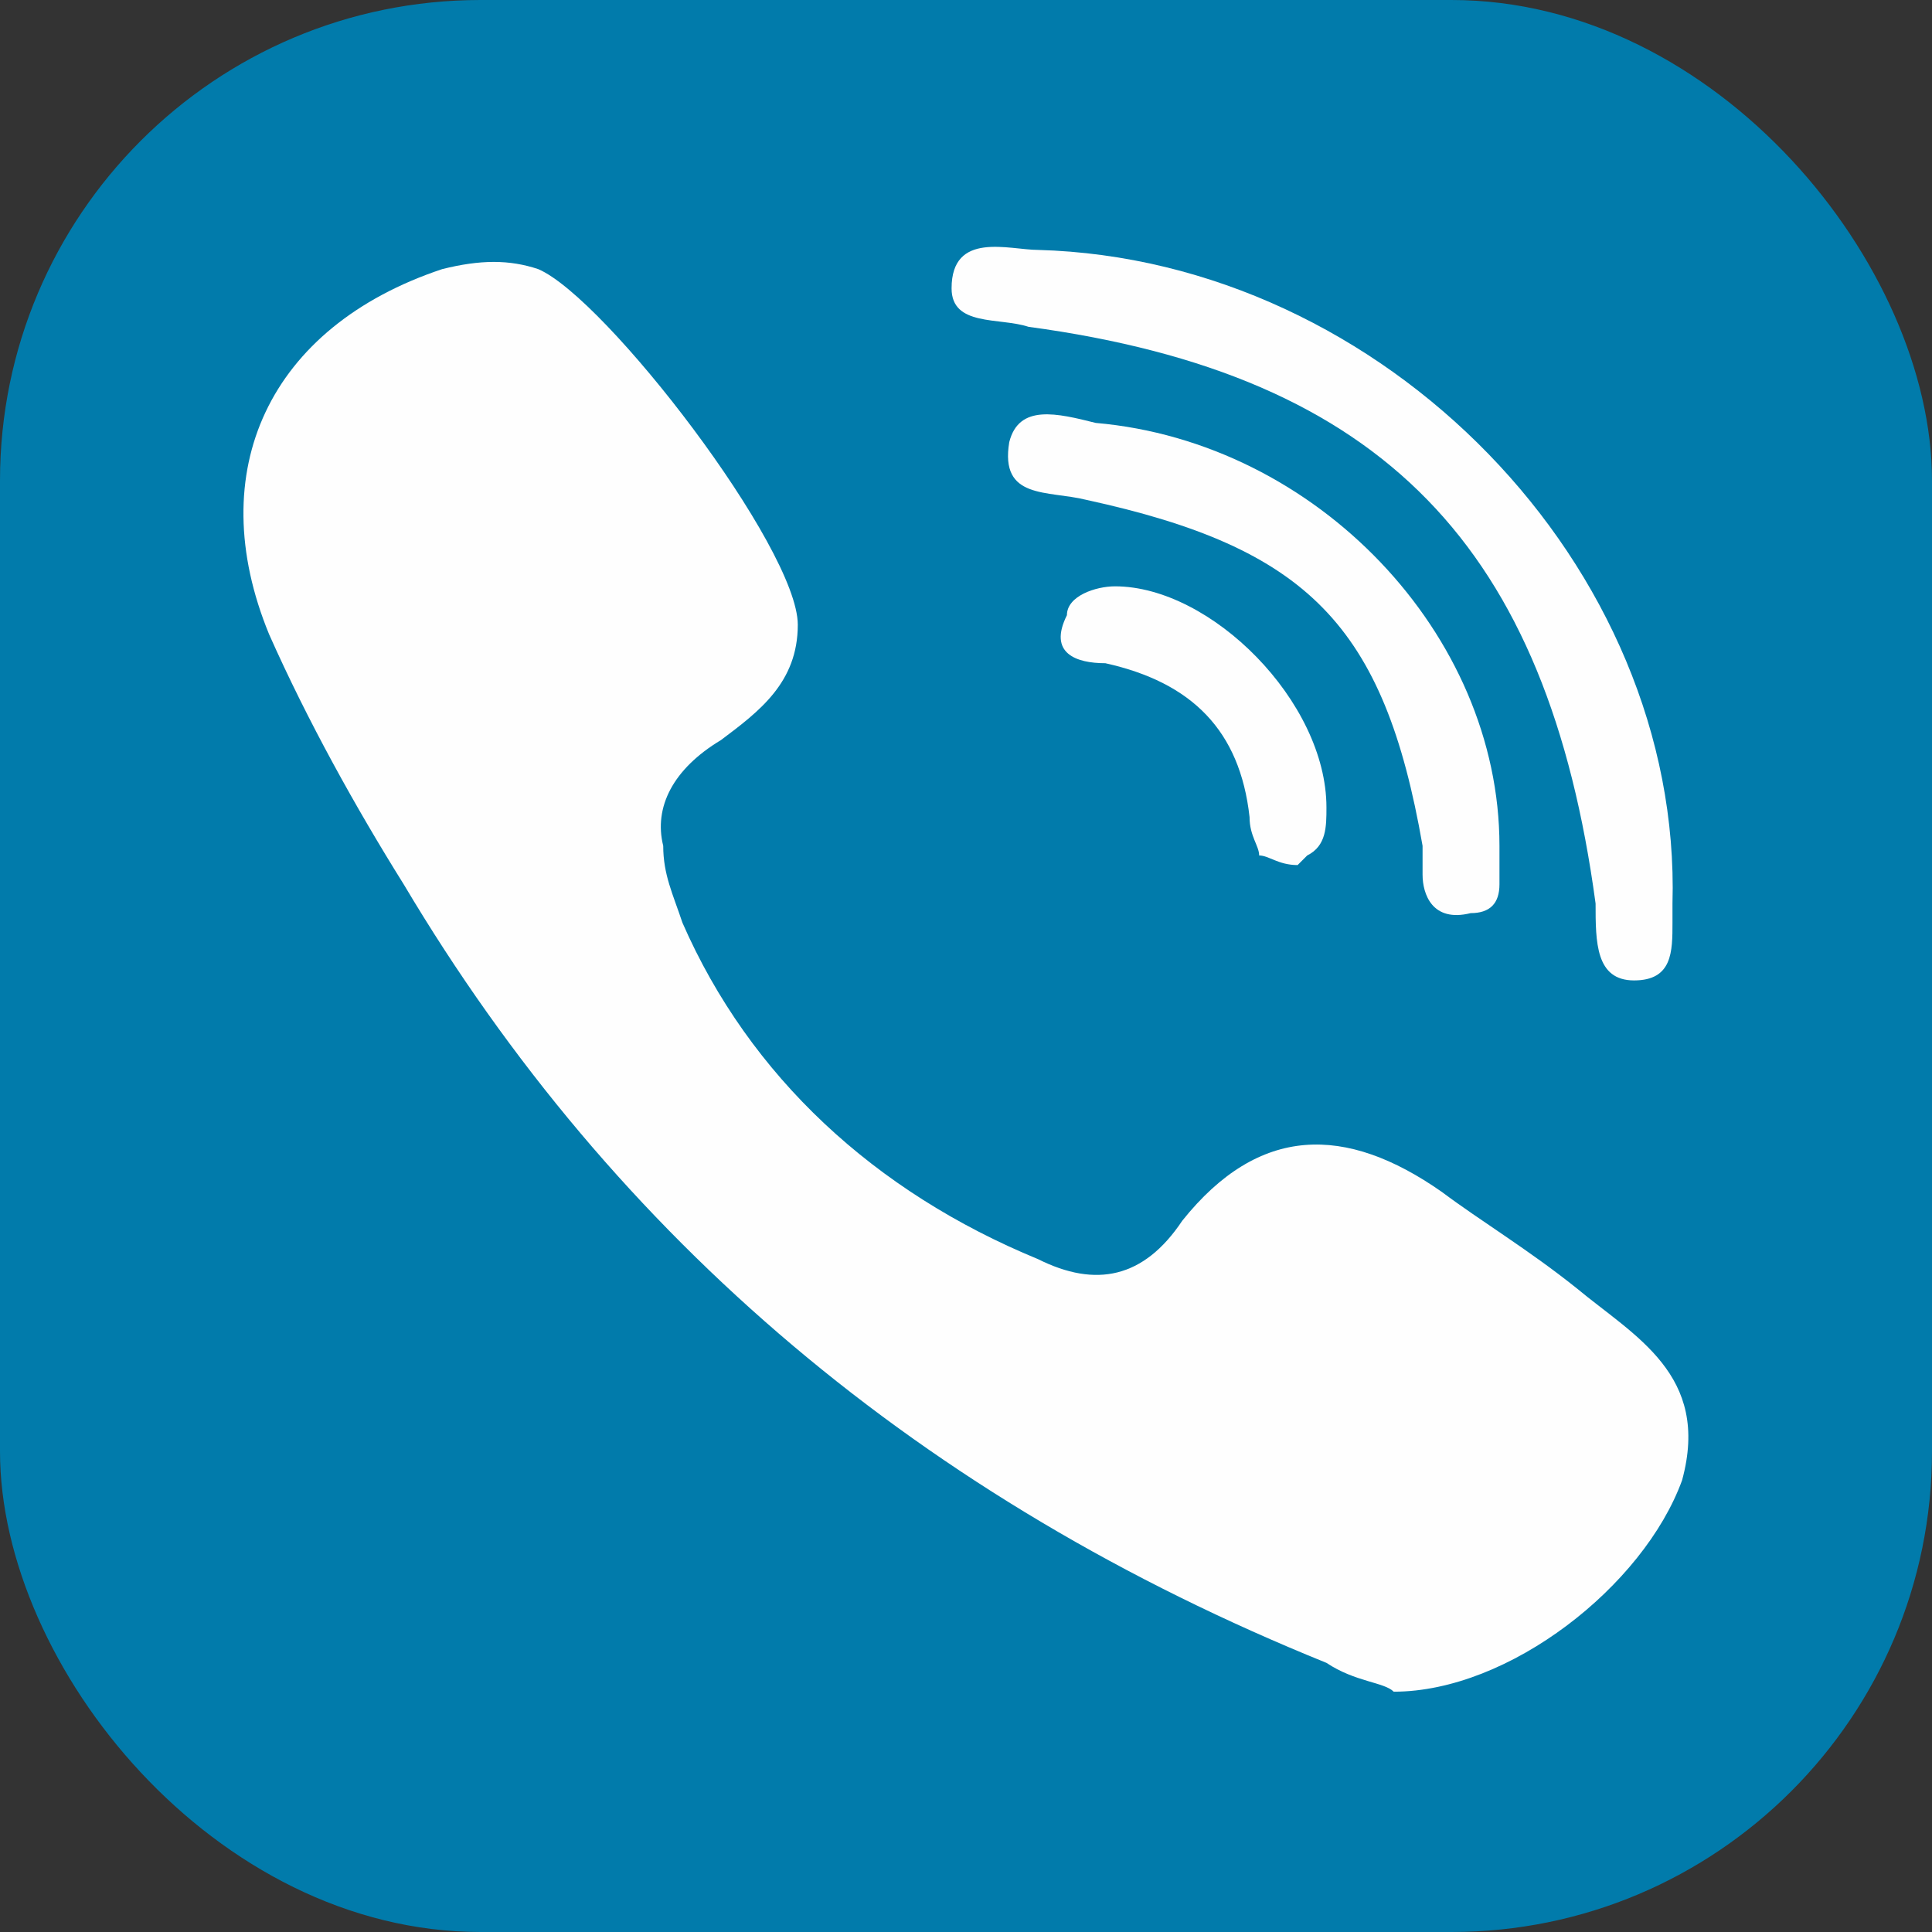
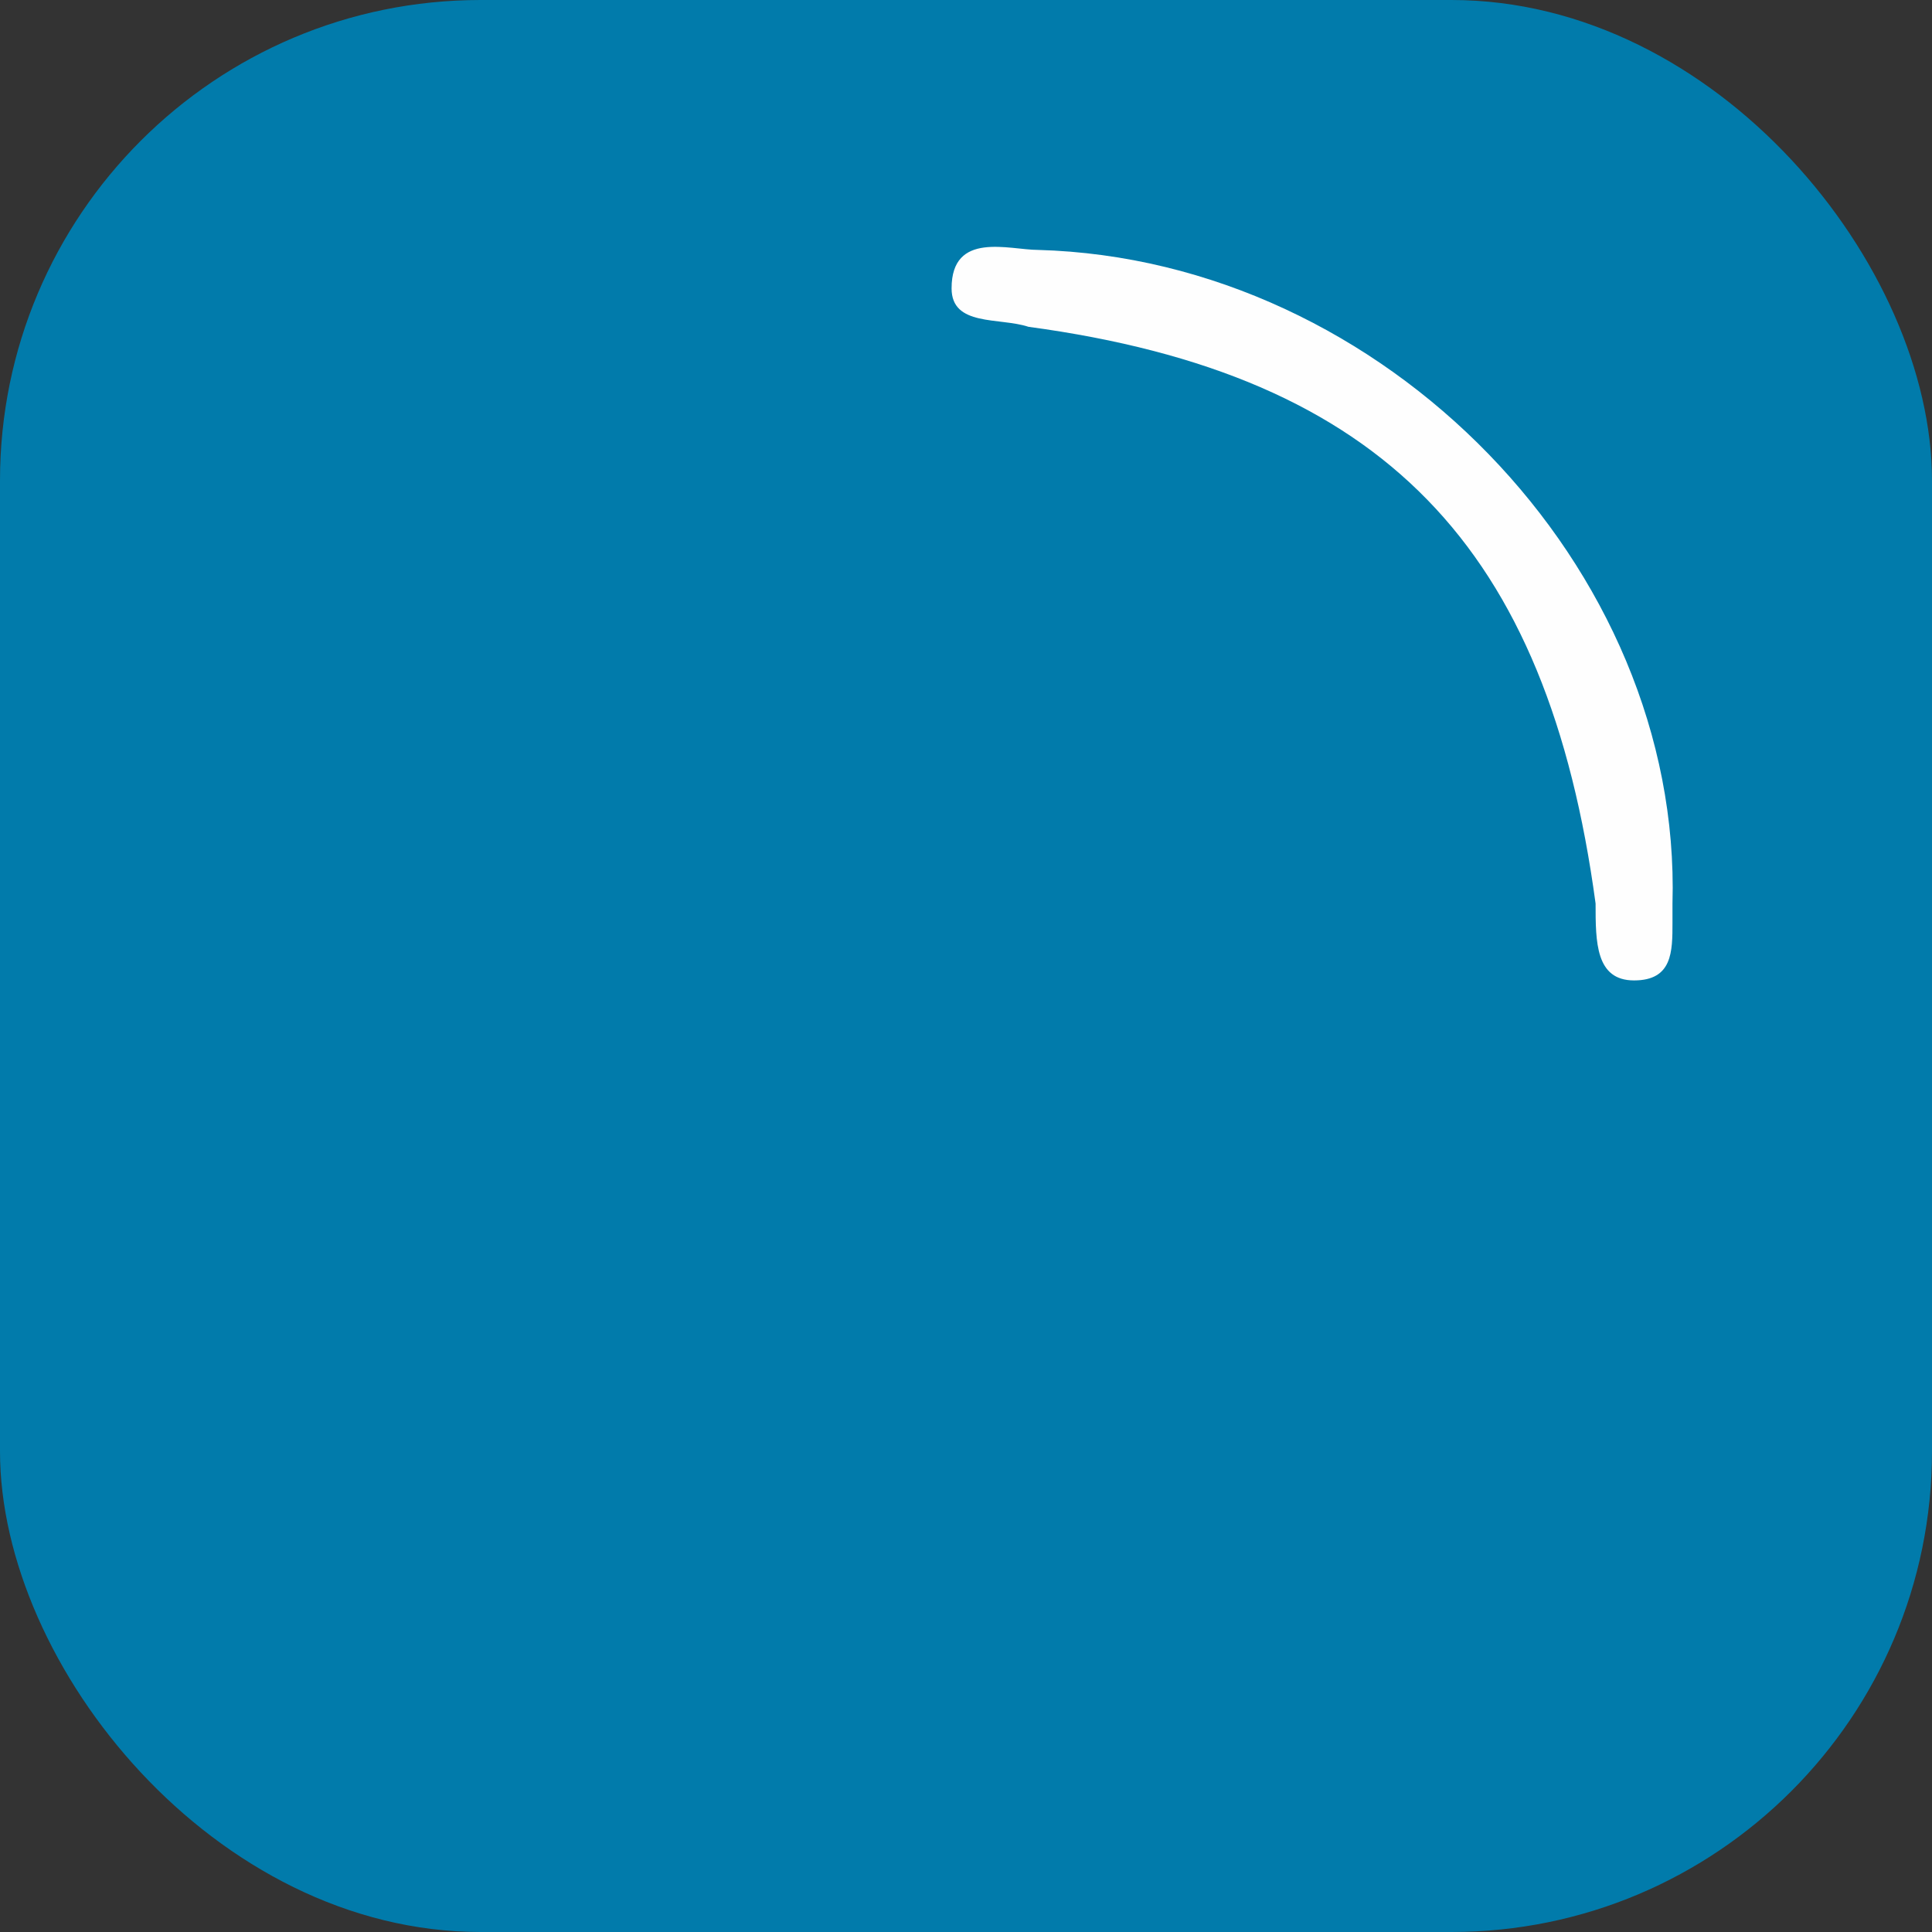
<svg xmlns="http://www.w3.org/2000/svg" height="1.042in" style="shape-rendering:geometricPrecision; text-rendering:geometricPrecision; image-rendering:optimizeQuality; fill-rule:evenodd; clip-rule:evenodd" version="1.1" viewBox="0 0 201 201" width="1.042in" xml:space="preserve">
  <rect x="0" y="0" width="201" height="201" fill="#333333" stroke="none" />
  <defs>
    <style type="text/css">
   
    .fil1 {fill:#FEFEFE}
    .fil0 {fill:#017BAB}
   
  </style>
  </defs>
  <g id="Layer_x0020_1">
    <g id="_320501824">
      <rect class="fil0" height="201" rx="50" ry="50" width="201" />
      <g>
        <path class="fil1" d="M107 34c37,5 54,23 59,60 0,0 0,0 0,0 0,4 0,8 4,8 4,0 4,-3 4,-6 0,0 0,-1 0,-2 1,-35 -30,-67 -66,-68 -3,0 -9,-2 -9,4 0,4 5,3 8,4z" />
-         <path class="fil1" d="M114 44c-4,-1 -8,-2 -9,2 -1,6 4,5 8,6 23,5 31,13 35,36 0,1 0,2 0,3 0,2 1,5 5,4 2,0 3,-1 3,-3 0,-1 0,-3 0,-4 0,-22 -19,-42 -42,-44z" />
-         <path class="fil1" d="M116 61c-2,0 -5,1 -5,3 -2,4 1,5 4,5 9,2 14,7 15,16 0,2 1,3 1,4 1,0 2,1 4,1 0,0 1,-1 1,-1 2,-1 2,-3 2,-5 0,-11 -12,-23 -22,-23z" />
-         <path class="fil1" d="M164 134c-5,-4 -10,-7 -14,-10 -10,-7 -19,-7 -27,3 -4,6 -9,7 -15,4 -17,-7 -30,-19 -37,-35 -1,-3 -2,-5 -2,-8 -1,-4 1,-8 6,-11 4,-3 8,-6 8,-12 0,-8 -20,-34 -27,-37 -3,-1 -6,-1 -10,0 -18,6 -25,21 -18,38 4,9 9,18 14,26 22,37 54,64 96,81 3,2 6,2 7,3 12,0 26,-11 30,-22 3,-11 -5,-15 -11,-20z" />
      </g>
    </g>
  </g>
</svg>